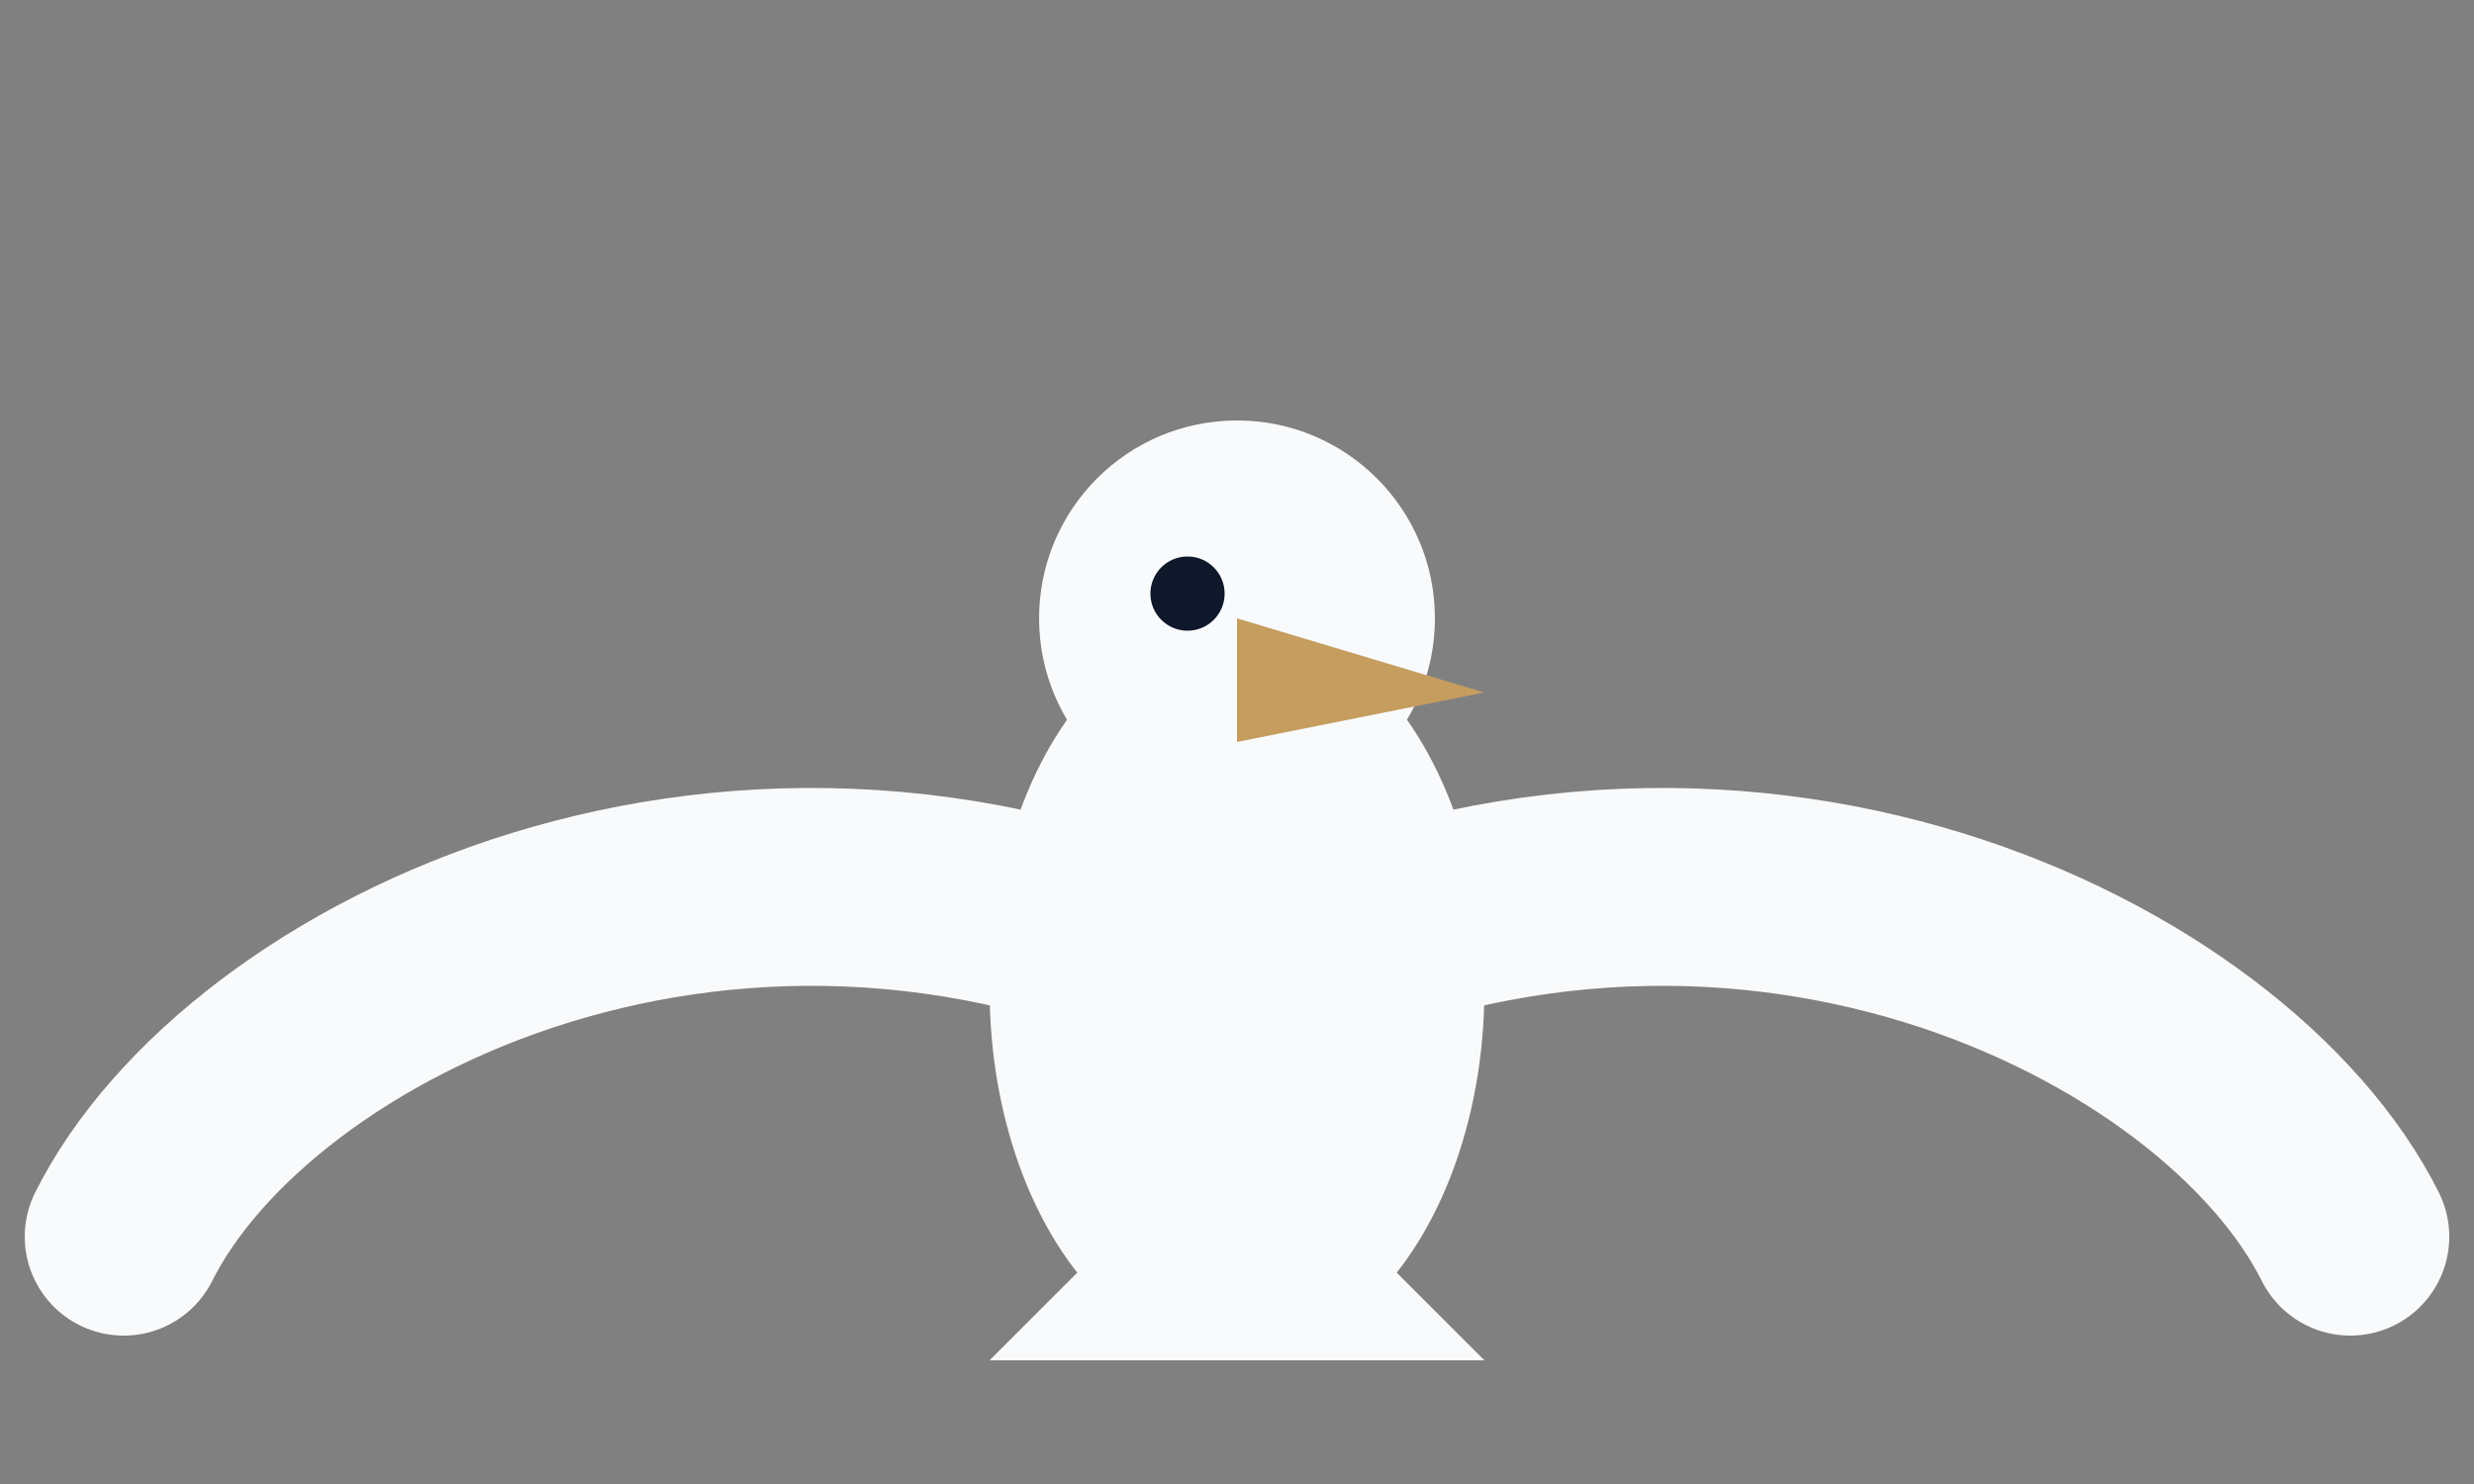
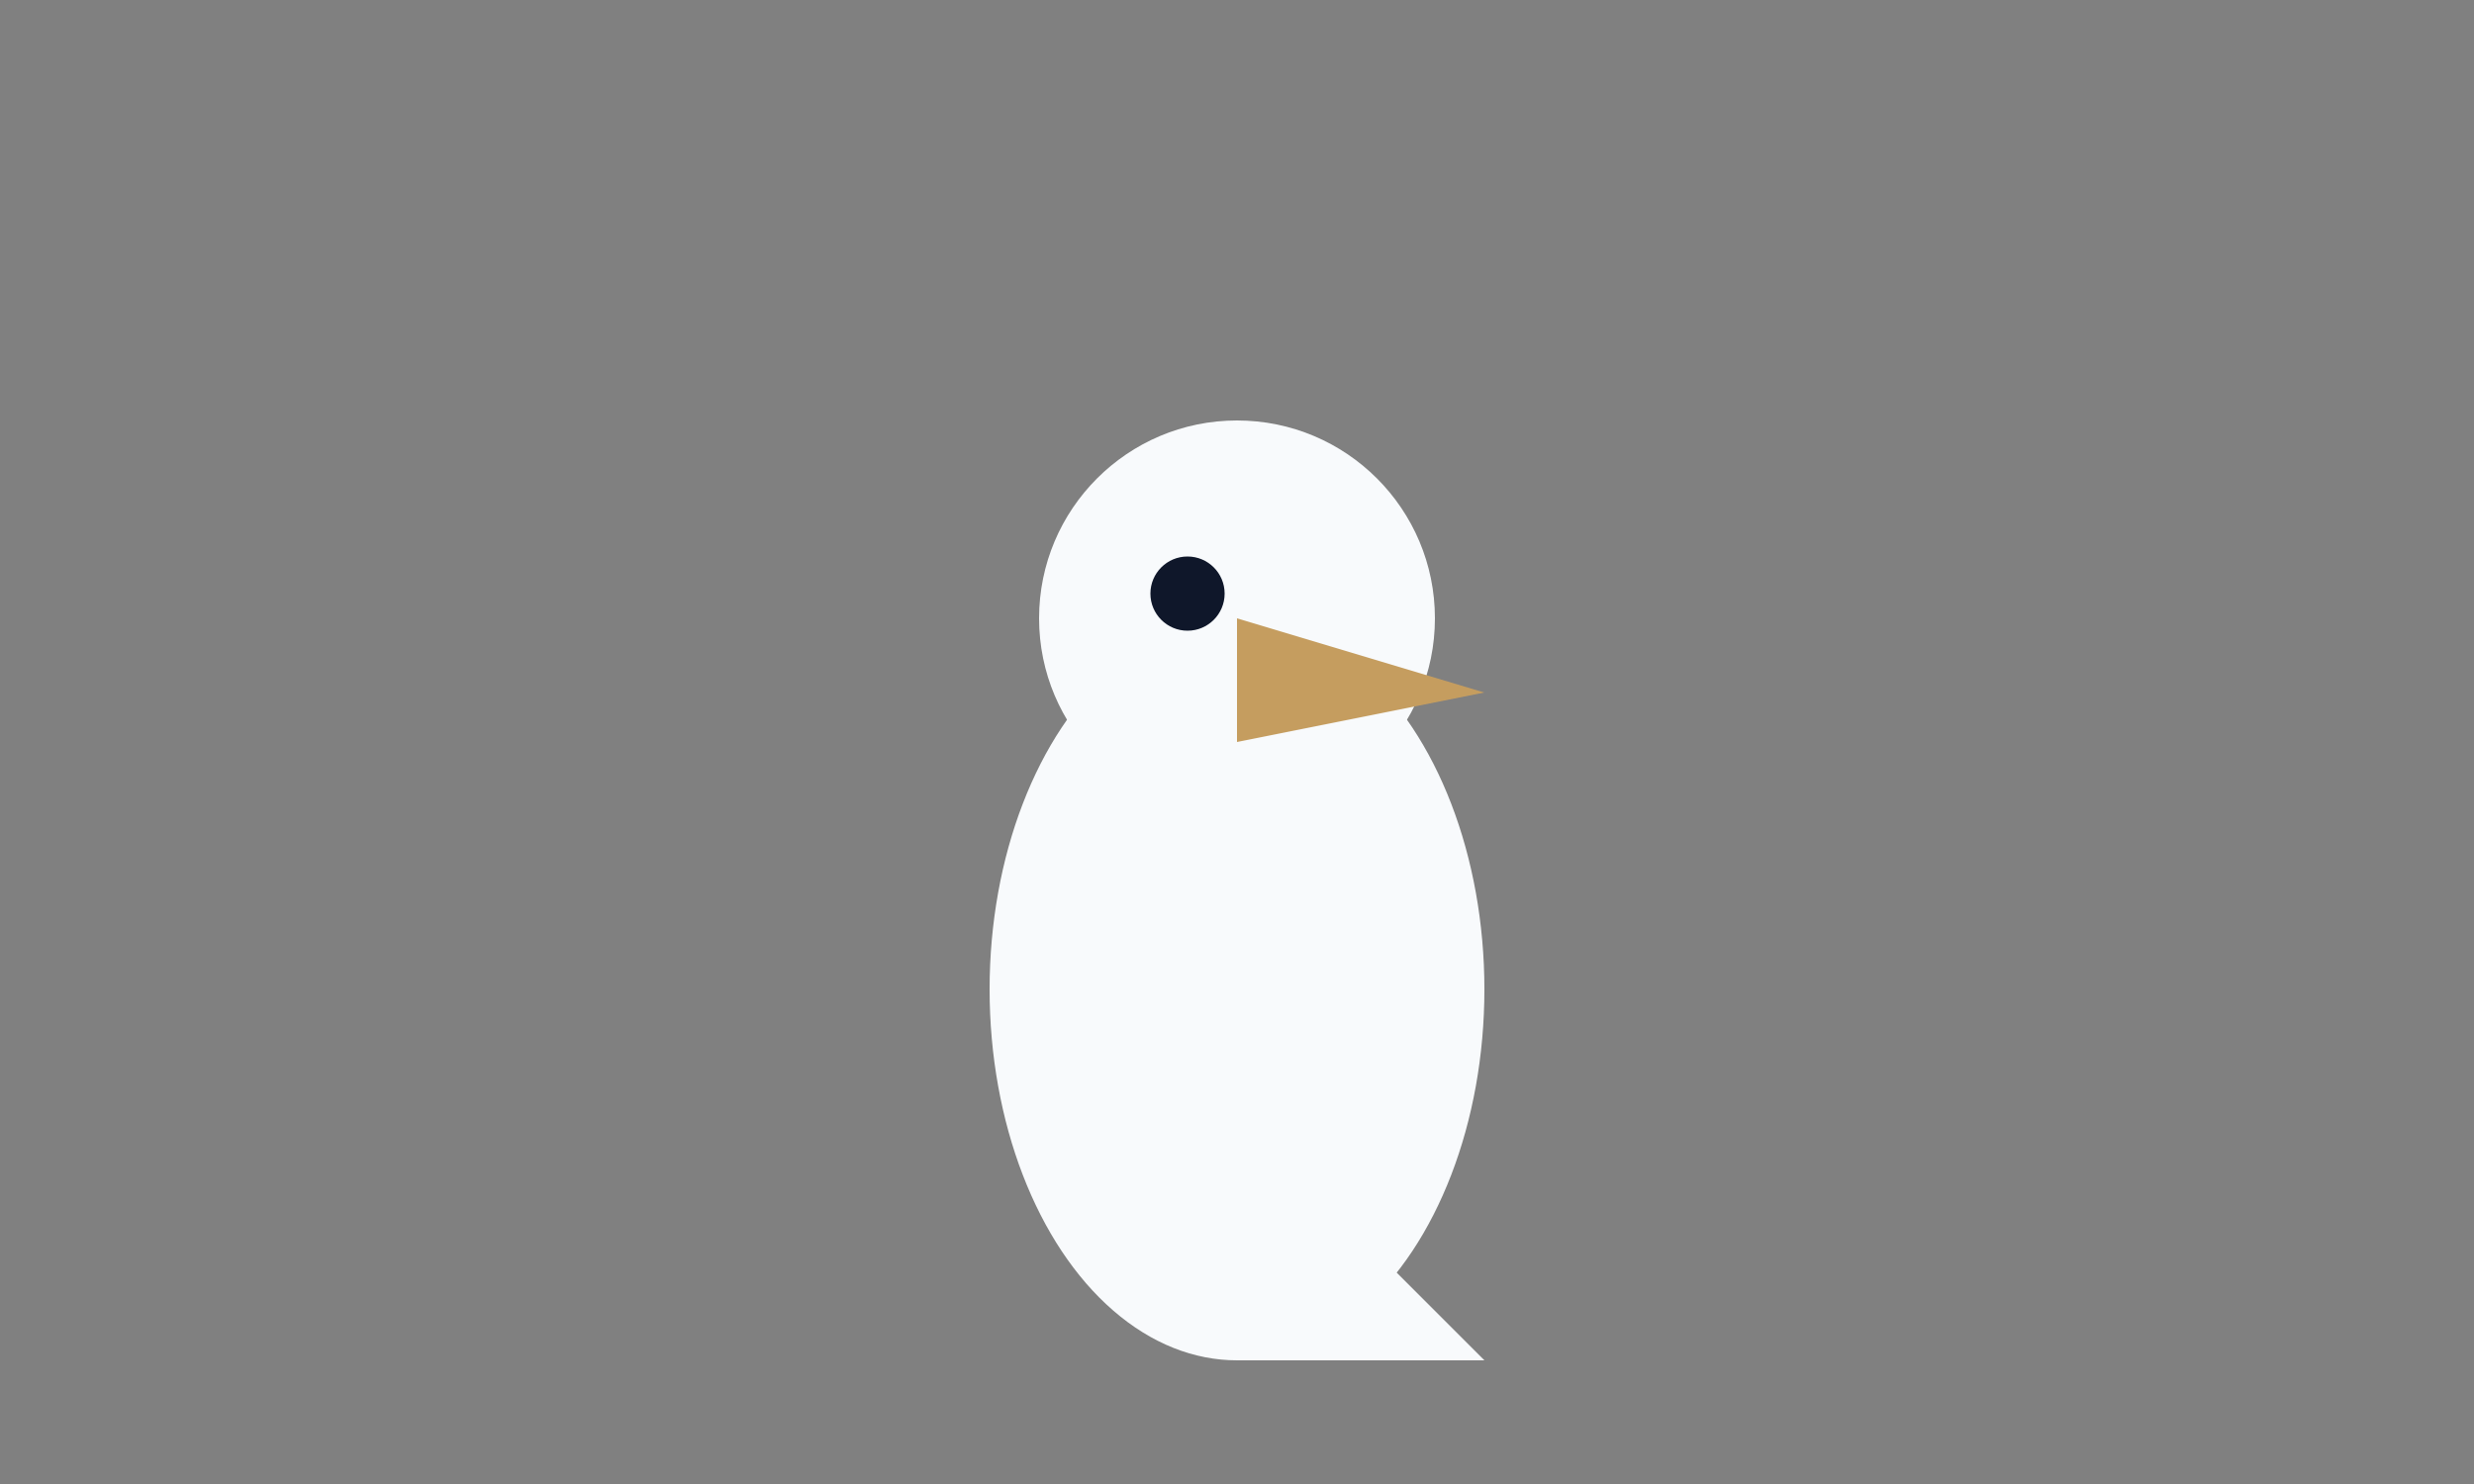
<svg xmlns="http://www.w3.org/2000/svg" width="100" height="60" viewBox="0 0 100 60">
  <rect x="0" y="0" width="100" height="60" fill="#808080" stroke="none" />
  <ellipse cx="50" cy="40" rx="10" ry="15" fill="#f8fafc" />
  <circle cx="50" cy="25" r="8" fill="#f8fafc" />
  <path d="M50,25 L60,28 L50,30" fill="#c59d5f" />
  <circle cx="48" cy="24" r="1.5" fill="#0f172a" />
-   <path d="M50,40 C30,30 10,40 5,50" fill="none" stroke="#f8fafc" stroke-width="8" stroke-linecap="round" />
-   <path d="M50,40 C70,30 90,40 95,50" fill="none" stroke="#f8fafc" stroke-width="8" stroke-linecap="round" />
  <path d="M50,55 L50,45 L60,55" fill="#f8fafc" />
-   <path d="M50,55 L50,45 L40,55" fill="#f8fafc" />
</svg>